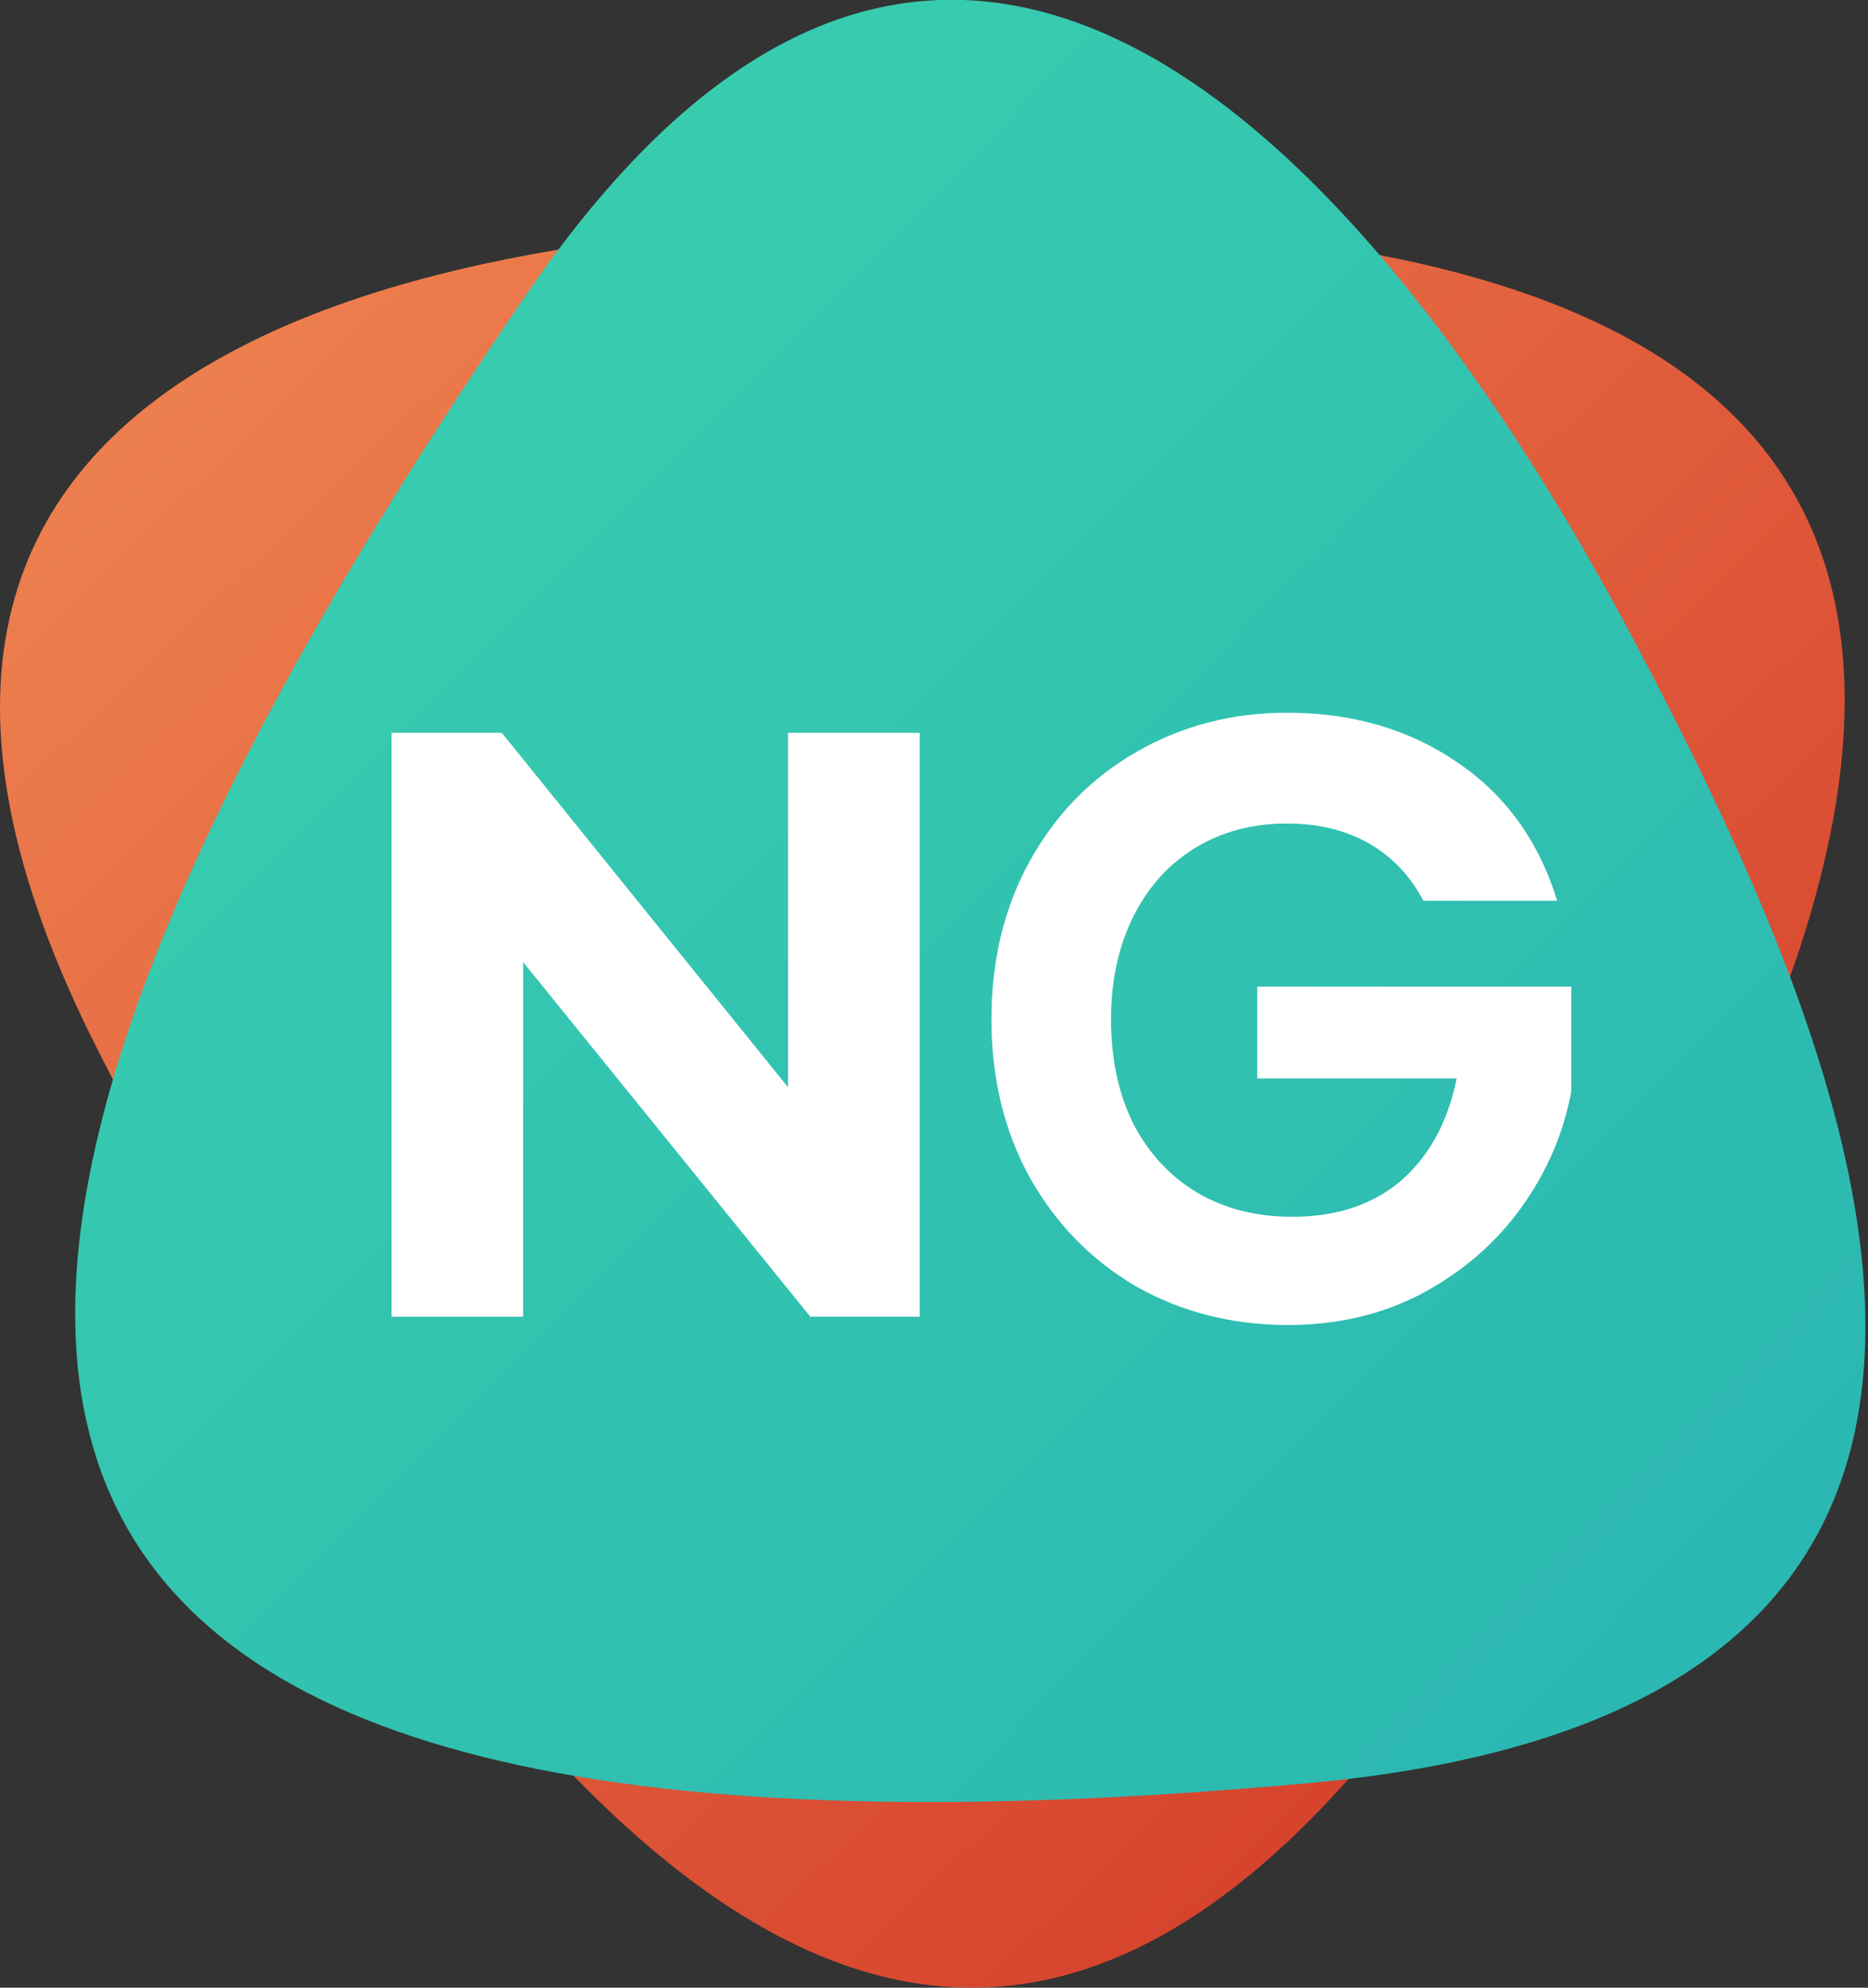
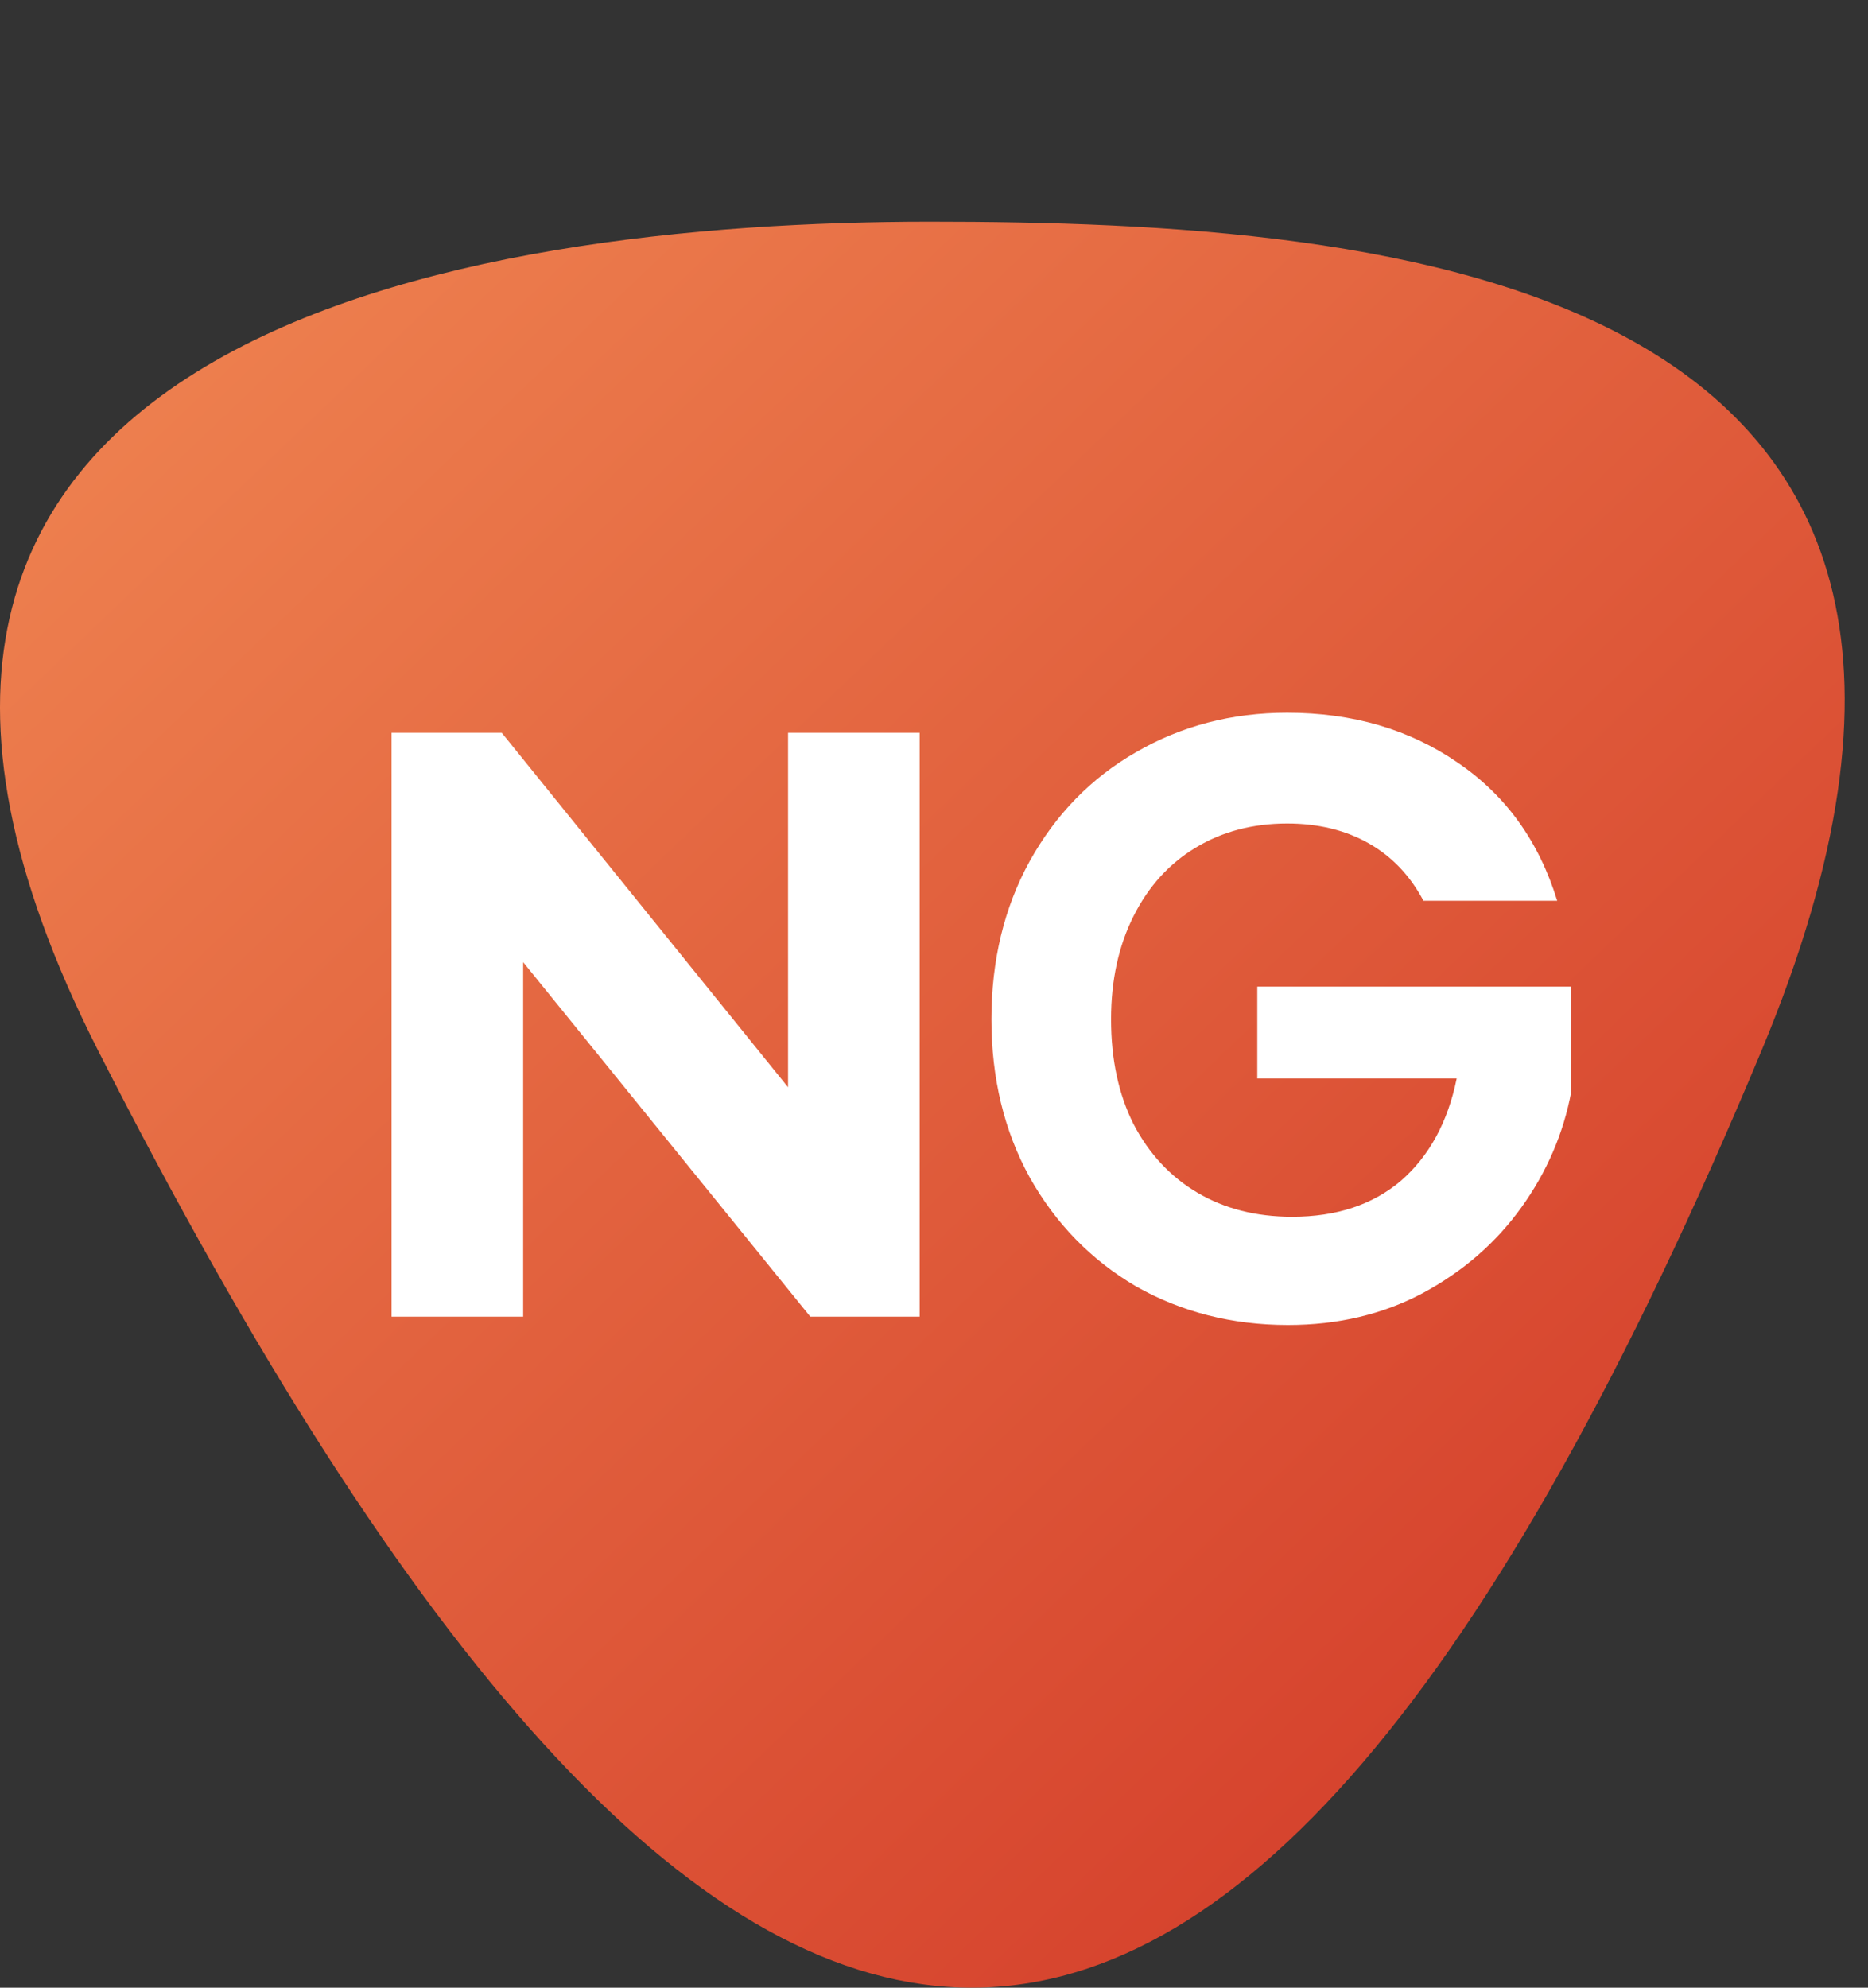
<svg xmlns="http://www.w3.org/2000/svg" width="47" height="50" viewBox="0 0 47 50" fill="none">
  <rect x="0" y="0" width="47" height="50" fill="#333333" stroke="none" />
  <path fill-rule="evenodd" clip-rule="evenodd" d="M44.318 26.436C30.84 58.72 18.011 56.977 2.473 26.436C-6.72 8.364 11.842 5.577 23.396 5.577C34.95 5.577 52.481 6.883 44.318 26.436Z" fill="url(#paint0_linear_401_18607)" />
-   <path d="M32.908 44.856C-1.536 47.981 -6.053 35.684 13.232 7.423C16.78 2.223 20.304 0.12 23.639 0H24.244C31.379 0.253 37.589 9.404 41.23 16.331C46.663 26.668 53.769 42.964 32.908 44.856Z" fill="url(#paint1_linear_401_18607)" />
  <path d="M23.139 18.434V33.12H20.387L13.163 24.203V33.12H9.852V18.434H12.625L19.828 27.35V18.434H23.139Z" fill="white" />
  <path d="M35.815 22.659C35.48 22.026 35.02 21.543 34.435 21.212C33.85 20.881 33.167 20.715 32.386 20.715C31.522 20.715 30.756 20.917 30.087 21.32C29.418 21.723 28.895 22.299 28.519 23.048C28.143 23.797 27.955 24.661 27.955 25.64C27.955 26.648 28.143 27.526 28.519 28.275C28.91 29.024 29.446 29.6 30.129 30.003C30.812 30.406 31.606 30.608 32.512 30.608C33.627 30.608 34.539 30.305 35.25 29.701C35.961 29.081 36.428 28.225 36.651 27.13H31.634V24.819H39.535V27.454C39.34 28.506 38.922 29.477 38.281 30.37C37.64 31.263 36.811 31.983 35.794 32.53C34.79 33.063 33.661 33.33 32.407 33.33C31 33.33 29.725 33.005 28.582 32.358C27.453 31.695 26.561 30.781 25.906 29.614C25.265 28.448 24.945 27.123 24.945 25.64C24.945 24.157 25.265 22.832 25.906 21.666C26.561 20.485 27.453 19.57 28.582 18.922C29.725 18.26 30.993 17.929 32.386 17.929C34.031 17.929 35.459 18.346 36.672 19.181C37.884 20.002 38.72 21.162 39.18 22.659H35.815Z" fill="white" />
  <defs>
    <linearGradient id="paint0_linear_401_18607" x1="0" y1="5.577" x2="44.38" y2="51.946" gradientUnits="userSpaceOnUse">
      <stop stop-color="#F08652" />
      <stop offset="1" stop-color="#D03425" />
    </linearGradient>
    <linearGradient id="paint1_linear_401_18607" x1="1.891" y1="0" x2="47.221" y2="45.042" gradientUnits="userSpaceOnUse">
      <stop stop-color="#3BD2AE" />
      <stop offset="1" stop-color="#2AB5B2" />
    </linearGradient>
  </defs>
</svg>